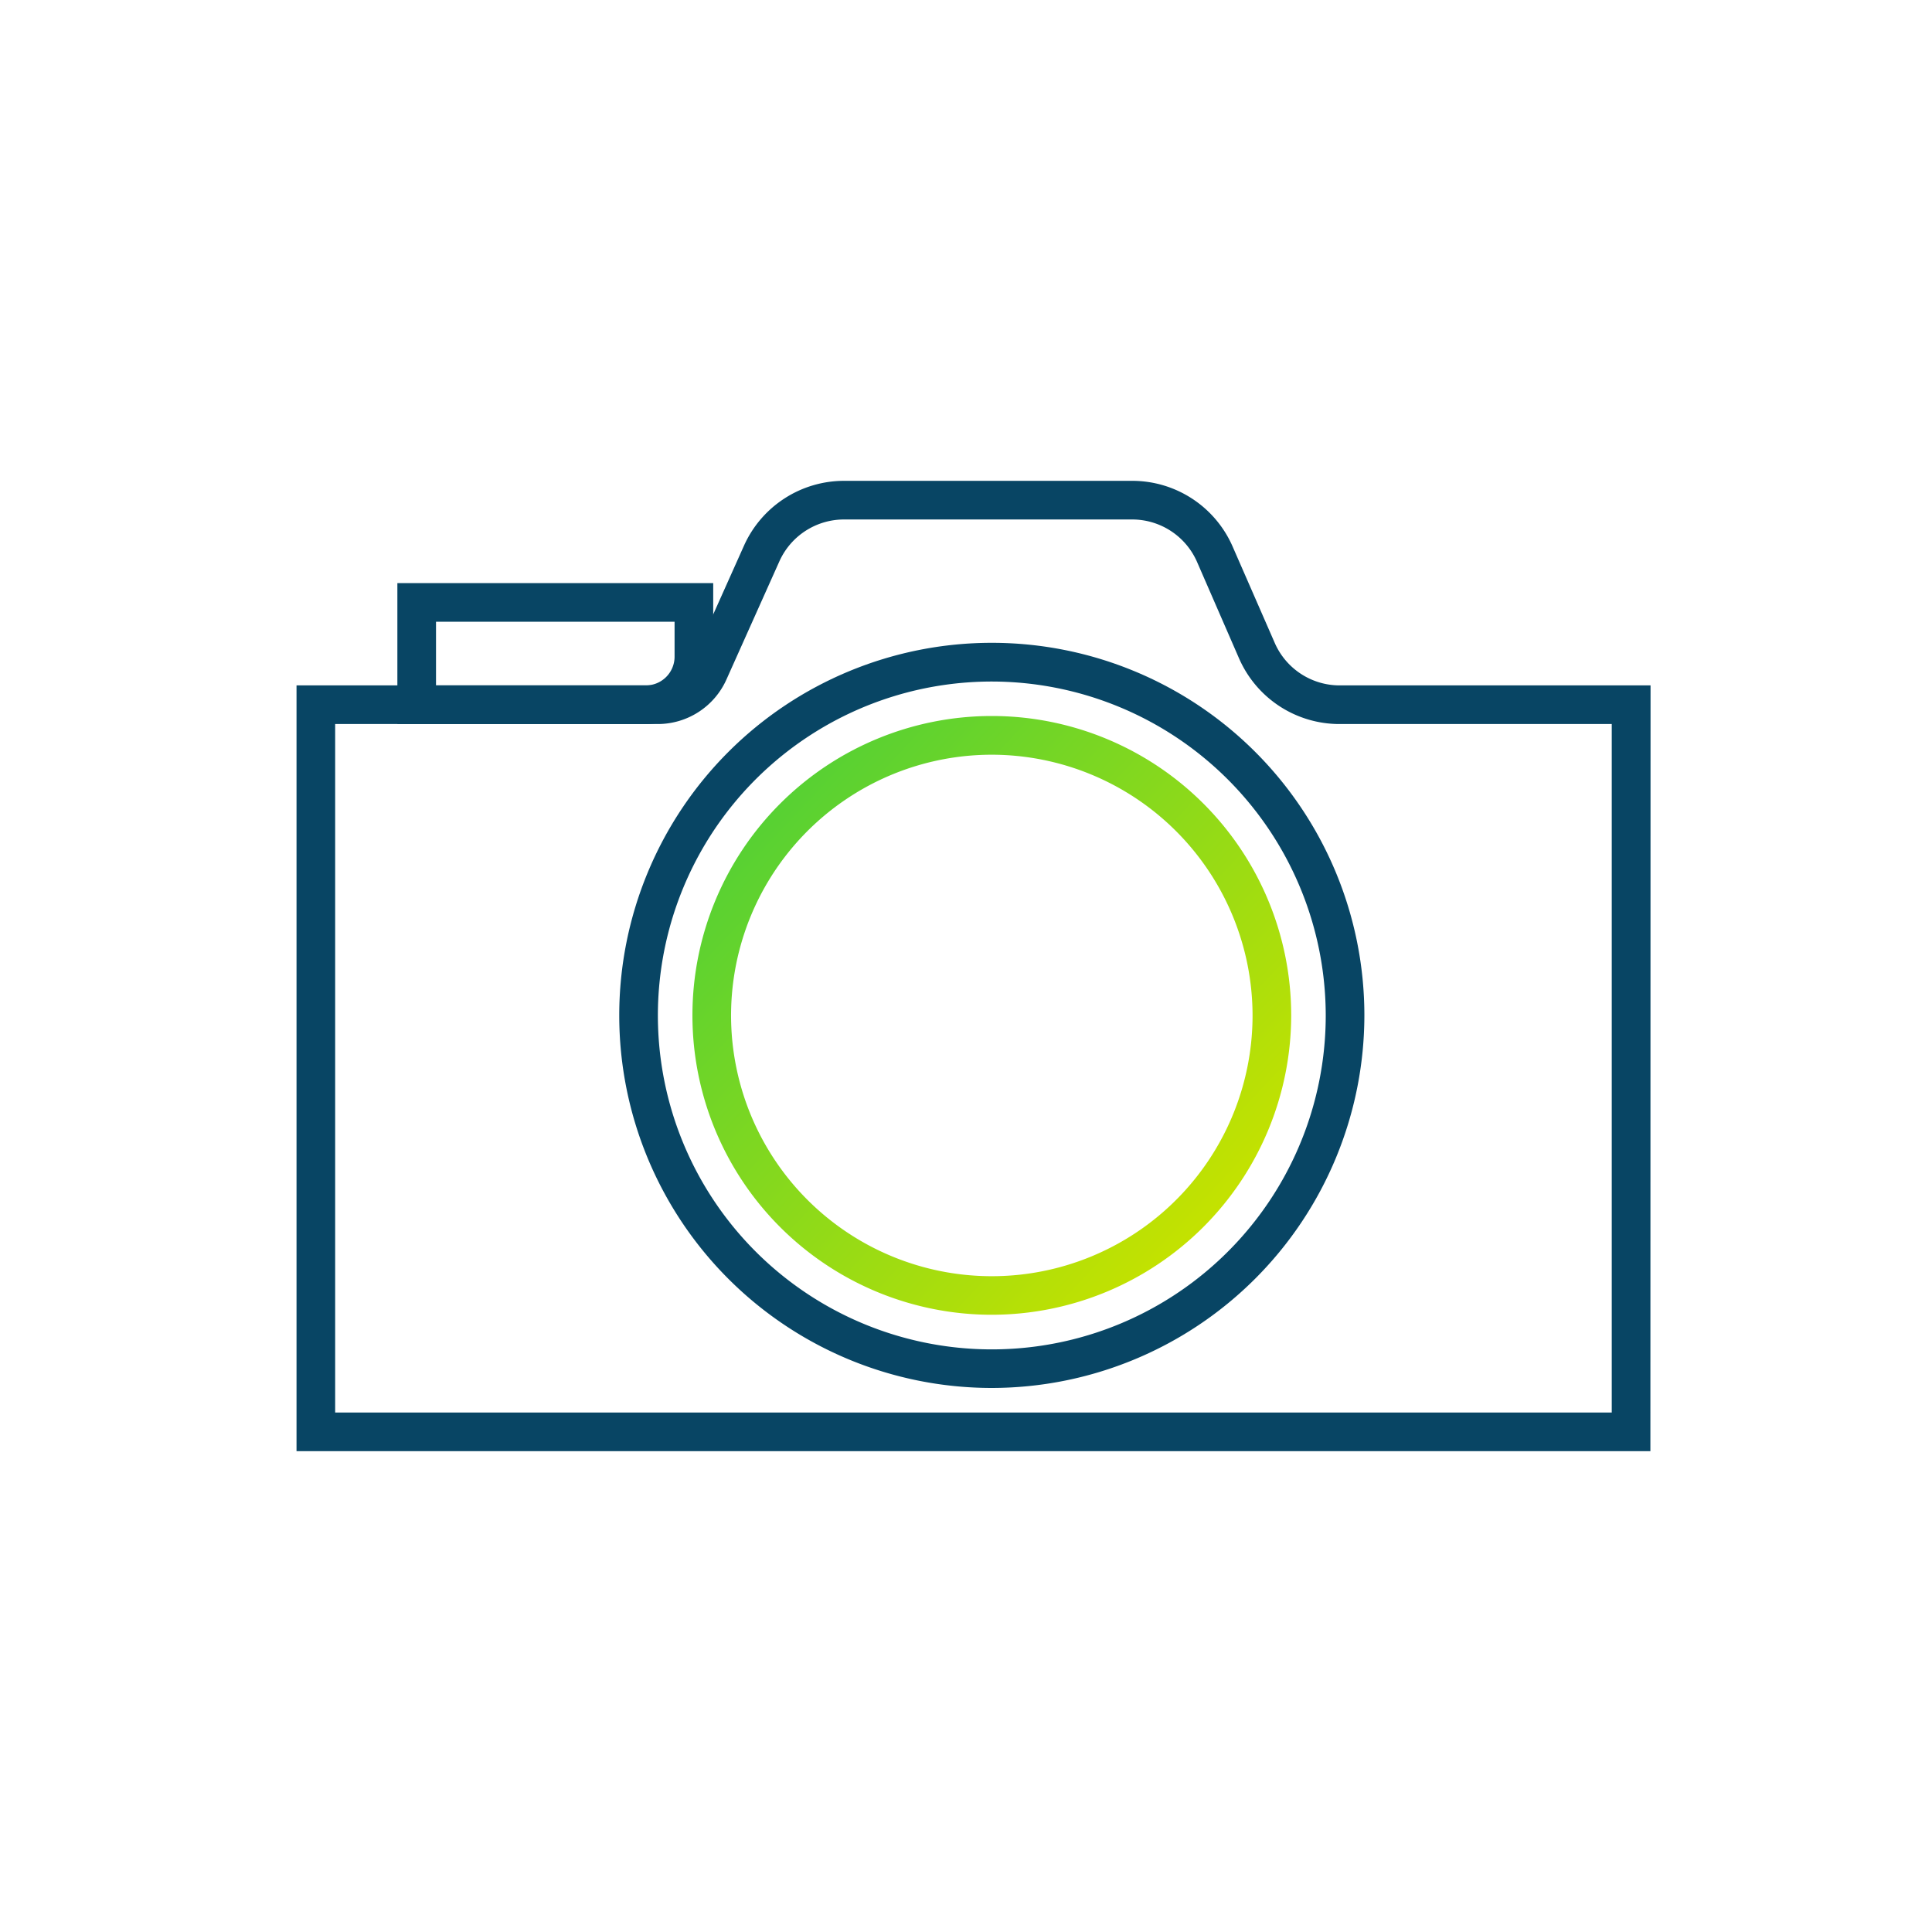
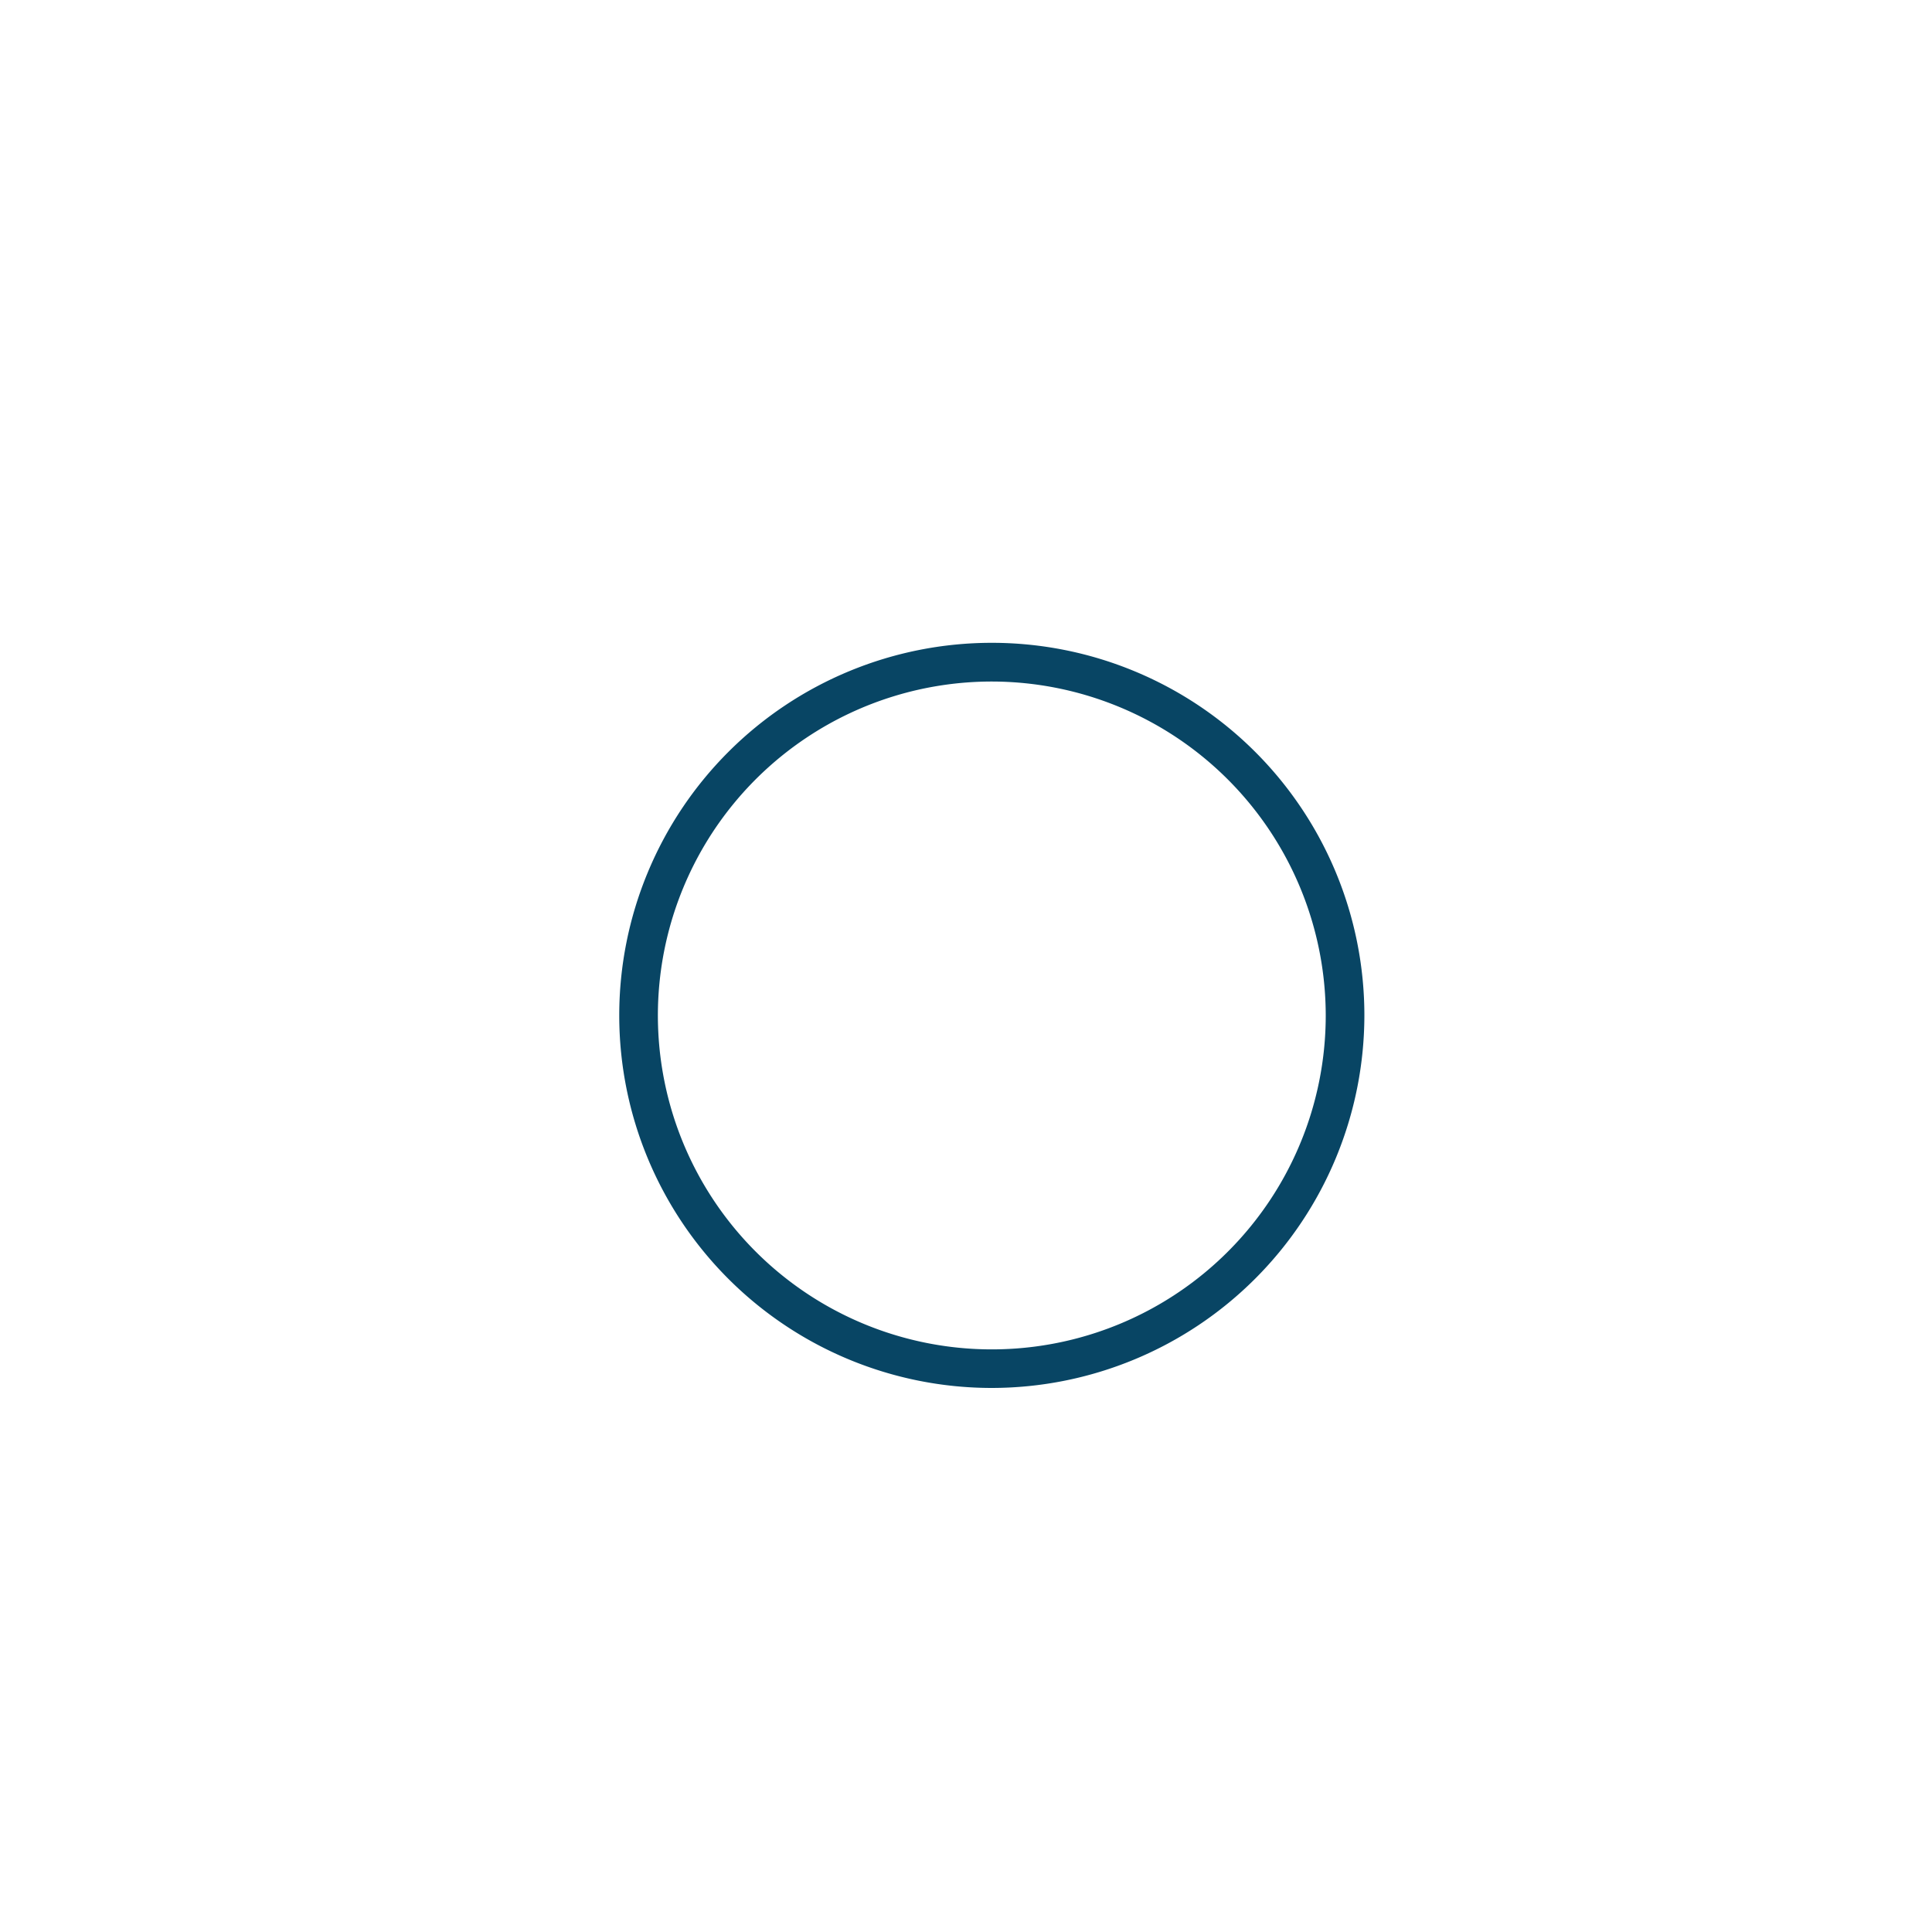
<svg xmlns="http://www.w3.org/2000/svg" id="Layer_1" data-name="Layer 1" viewBox="0 0 250 250">
  <defs>
    <style>.cls-1{fill:#084564;}.cls-2{fill:url(#linear-gradient);}</style>
    <linearGradient id="linear-gradient" x1="100.12" y1="104.88" x2="156.55" y2="157.91" gradientUnits="userSpaceOnUse">
      <stop offset="0" stop-color="#57d133" />
      <stop offset="1" stop-color="#c4e200" />
    </linearGradient>
  </defs>
  <path class="cls-1" d="M128.34,179.6a48.21,48.21,0,1,1,48.21-48.21A48.26,48.26,0,0,1,128.34,179.6Zm0-91.41a43.21,43.21,0,1,0,43.21,43.2A43.26,43.26,0,0,0,128.34,88.19Z" />
-   <path class="cls-1" d="M213.56,187.78H38.37V88.69H85.11a4.74,4.74,0,0,0,4.32-2.8l6.85-15.3a14.2,14.2,0,0,1,12.93-8.37H146.5a14.17,14.17,0,0,1,13,8.5l5.45,12.47a9.17,9.17,0,0,0,8.4,5.5h40.23Zm-170.19-5H208.56V93.69H173.33a14.18,14.18,0,0,1-13-8.5L154.9,72.72a9.16,9.16,0,0,0-8.4-5.5H109.21a9.17,9.17,0,0,0-8.36,5.42L94,87.93a9.74,9.74,0,0,1-8.88,5.76H43.37Z" />
-   <path class="cls-1" d="M83.58,93.69H51.42V75.45H92.29V85A8.72,8.72,0,0,1,83.58,93.69Zm-27.16-5H83.58A3.72,3.72,0,0,0,87.29,85V80.45H56.42Z" />
-   <path class="cls-2" d="M128.34,170.13a38.74,38.74,0,1,1,38.74-38.74A38.79,38.79,0,0,1,128.34,170.13Zm0-72.47a33.74,33.74,0,1,0,33.74,33.73A33.78,33.78,0,0,0,128.34,97.66Z" />
</svg>